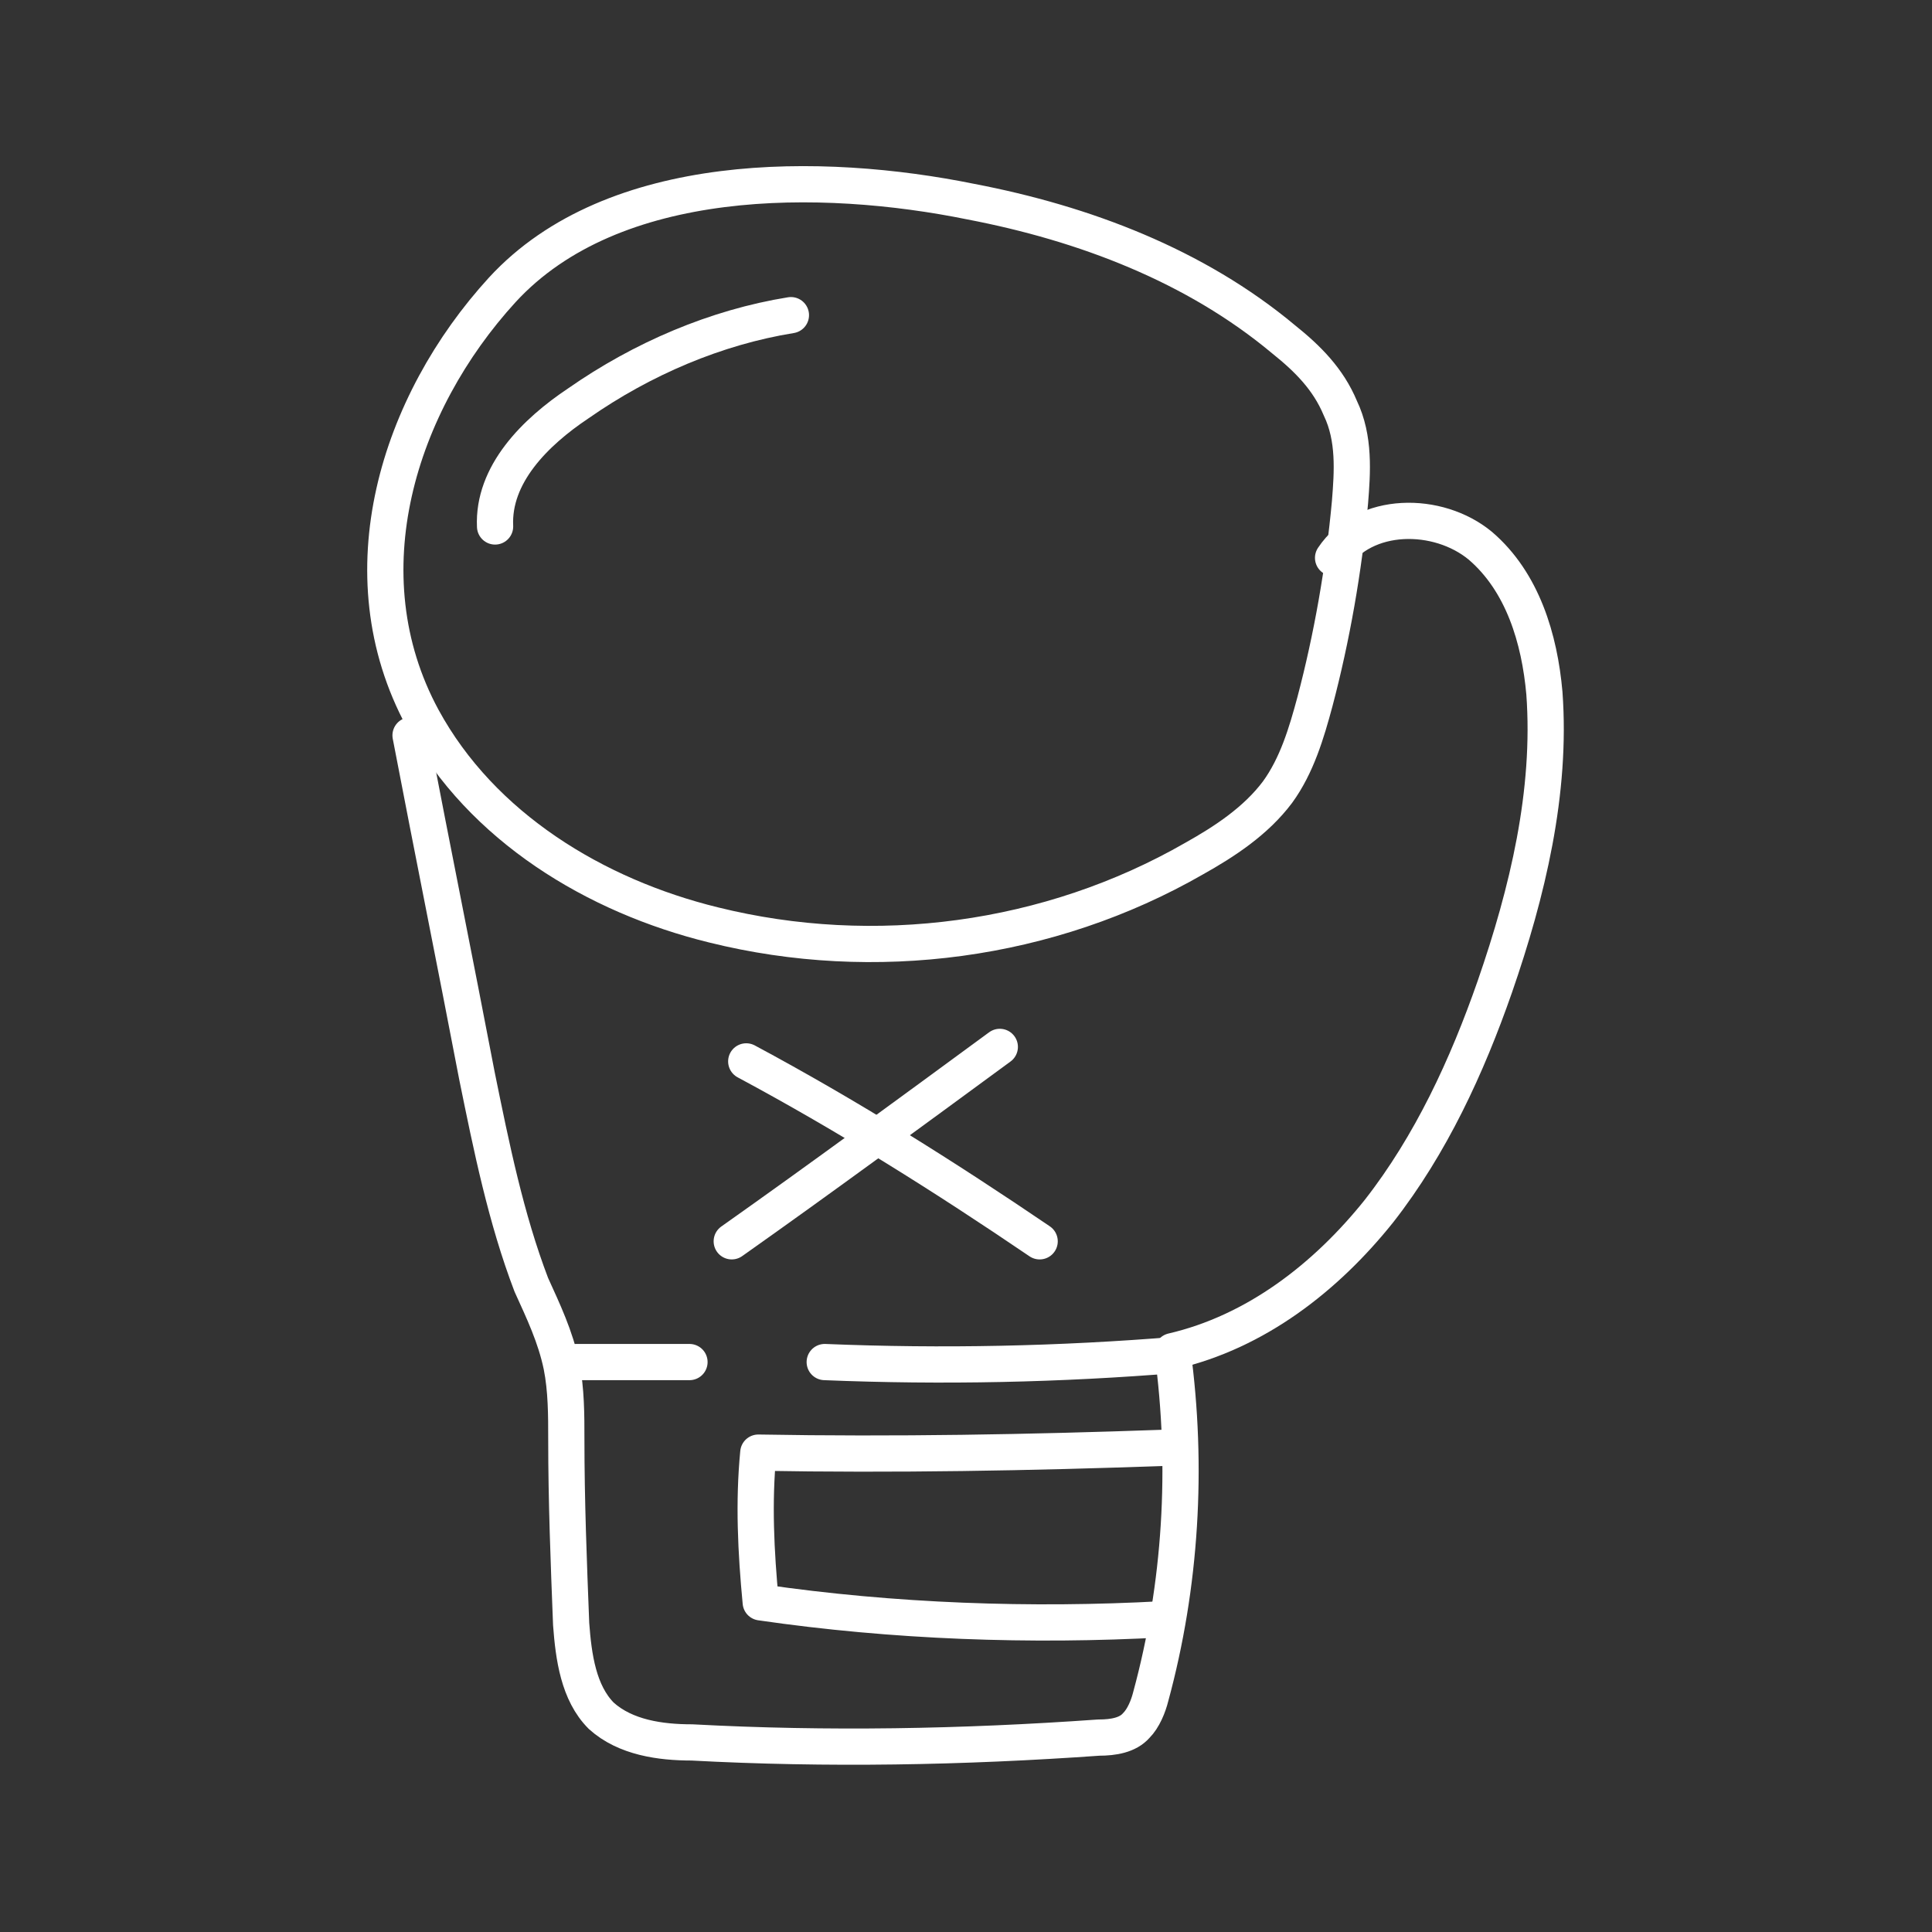
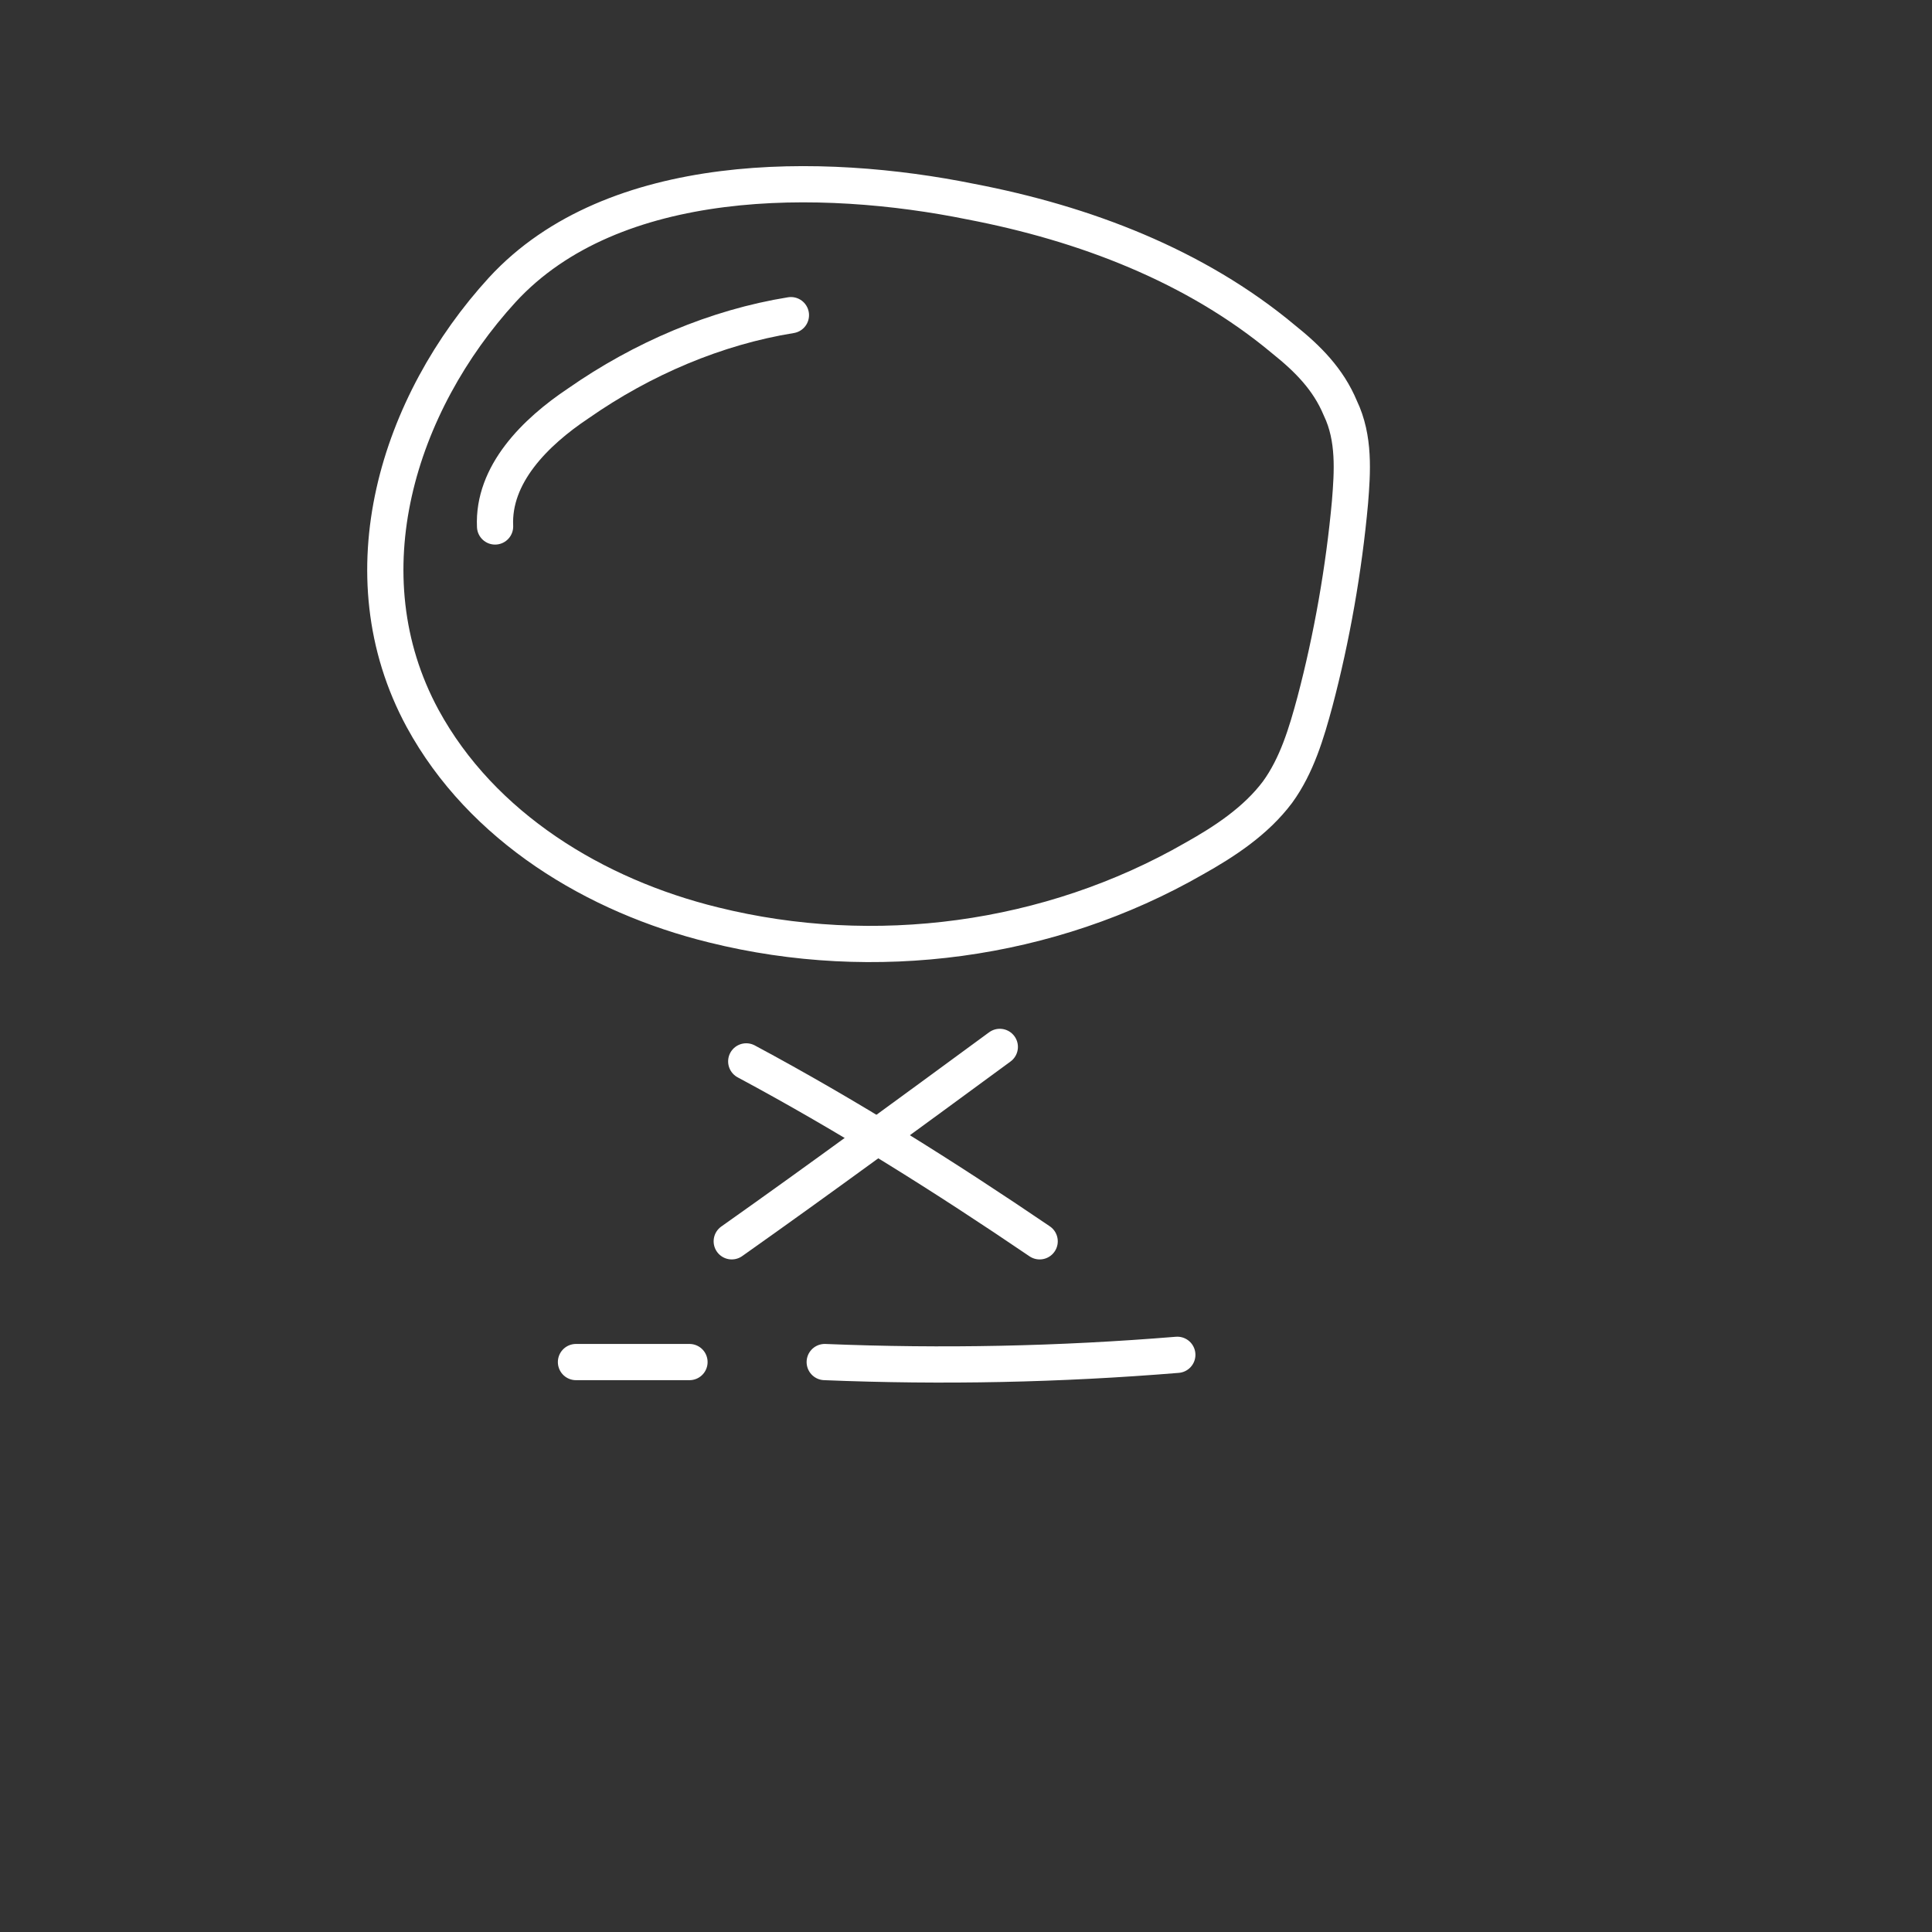
<svg xmlns="http://www.w3.org/2000/svg" id="Слой_1" x="0px" y="0px" viewBox="0 0 160 160" style="enable-background:new 0 0 160 160;" xml:space="preserve">
  <rect x="0" y="0" width="160" height="160" fill="#333333" stroke="none" />
  <style type="text/css"> .st0{display:none;} .st1{display:inline;} .st2{fill:none;stroke:#FFFFFF;stroke-width:3;stroke-linecap:round;stroke-linejoin:round;stroke-miterlimit:10;} </style>
  <g id="Слой_1_1_" class="st0">
-     <rect x="40" y="40" class="st1" width="80" height="80" />
-   </g>
+     </g>
  <g id="Слой_3">
    <g>
      <path class="st2" d="M35,59.5c4.9,9,14.3,14.7,24.1,17.1c13.3,3.3,27.8,1.4,39.8-5.5c2.5-1.4,5.1-3.1,6.9-5.5 c1.6-2.2,2.4-4.9,3.1-7.5c1.4-5.3,2.4-11,2.9-16.5c0.2-2.5,0.4-5.3-0.8-7.8c-1-2.4-2.7-4.1-4.7-5.7c-7.3-6.1-16.5-9.6-25.9-11.4 C68.1,14.2,50.8,14,41.6,24C33,33.4,28.5,47.5,35,59.5z" />
-       <path class="st2" d="M34,60.9c1.8,9.4,3.7,18.8,5.5,28.2c1.2,5.9,2.4,11.8,4.5,17.3c1,2.2,2,4.3,2.5,6.7c0.4,2,0.4,4.1,0.4,6.1 c0,5.1,0.2,10.2,0.4,15.3c0.2,2.7,0.6,5.7,2.5,7.6c2,1.8,4.9,2.2,7.5,2.2c11.2,0.6,22.4,0.4,33.7-0.4c1.2,0,2.4-0.2,3.1-1 c0.6-0.6,1-1.6,1.2-2.4c2.5-9.2,3.1-19,1.8-28.6c6.9-1.6,12.7-6.1,17.1-11.6c4.3-5.5,7.3-12,9.6-18.6c2.7-7.8,4.7-16.1,4.1-24.3 c-0.4-4.5-1.8-9.2-5.3-12.2c-3.5-2.9-9.6-2.9-12.2,1" />
      <path class="st2" d="M41,43.6c-0.2-4.3,3.3-7.8,6.9-10.2c5.3-3.7,11.4-6.3,17.6-7.3" />
      <path class="st2" d="M47.7,112.8c3.1,0,6.3,0,9.4,0" />
      <path class="st2" d="M68.3,112.8c9.8,0.4,19.4,0.2,29.2-0.6" />
      <path class="st2" d="M61.8,87.9c8.4,4.5,16.5,9.6,24.3,14.9" />
-       <path class="st2" d="M96.5,119.9c-11.2,0.4-22.4,0.6-33.7,0.4c-0.4,4.1-0.2,8.2,0.2,12.4c11,1.6,22.4,2,33.3,1.4" />
      <path class="st2" d="M60.6,102.8c7.5-5.3,14.7-10.6,22.2-16.1" />
    </g>
  </g>
  <g id="Слой_4"> </g>
</svg>